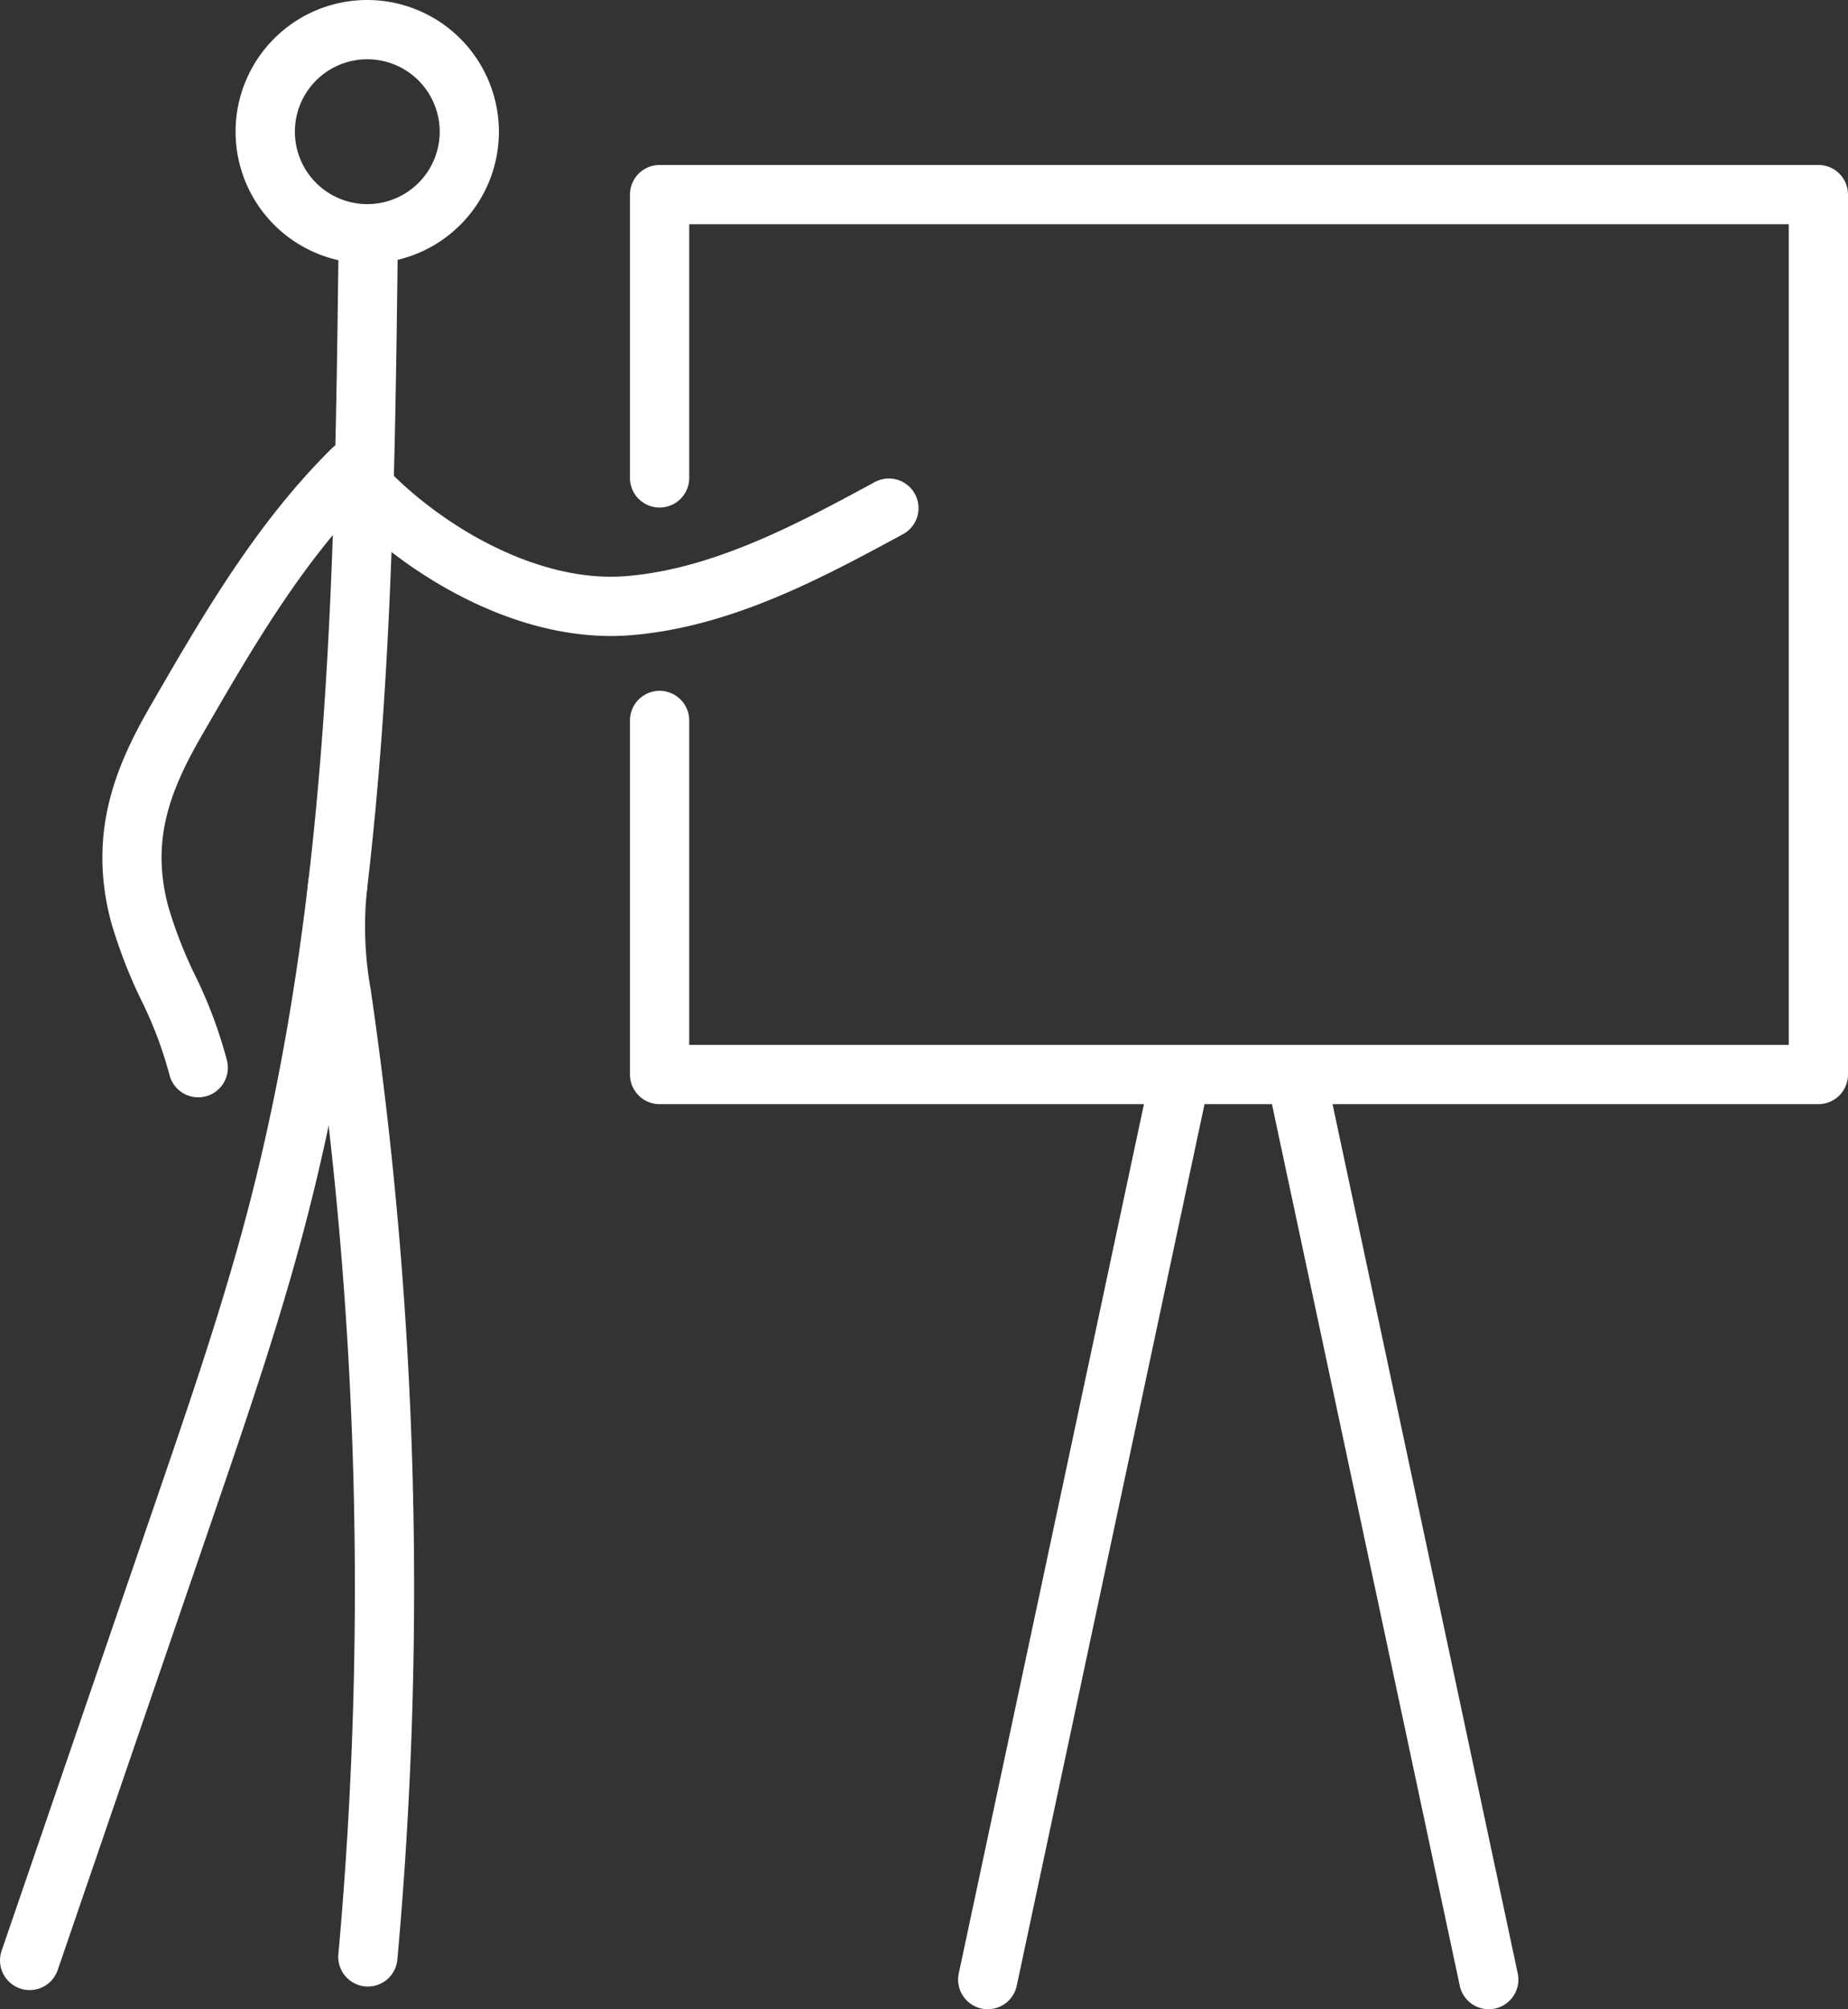
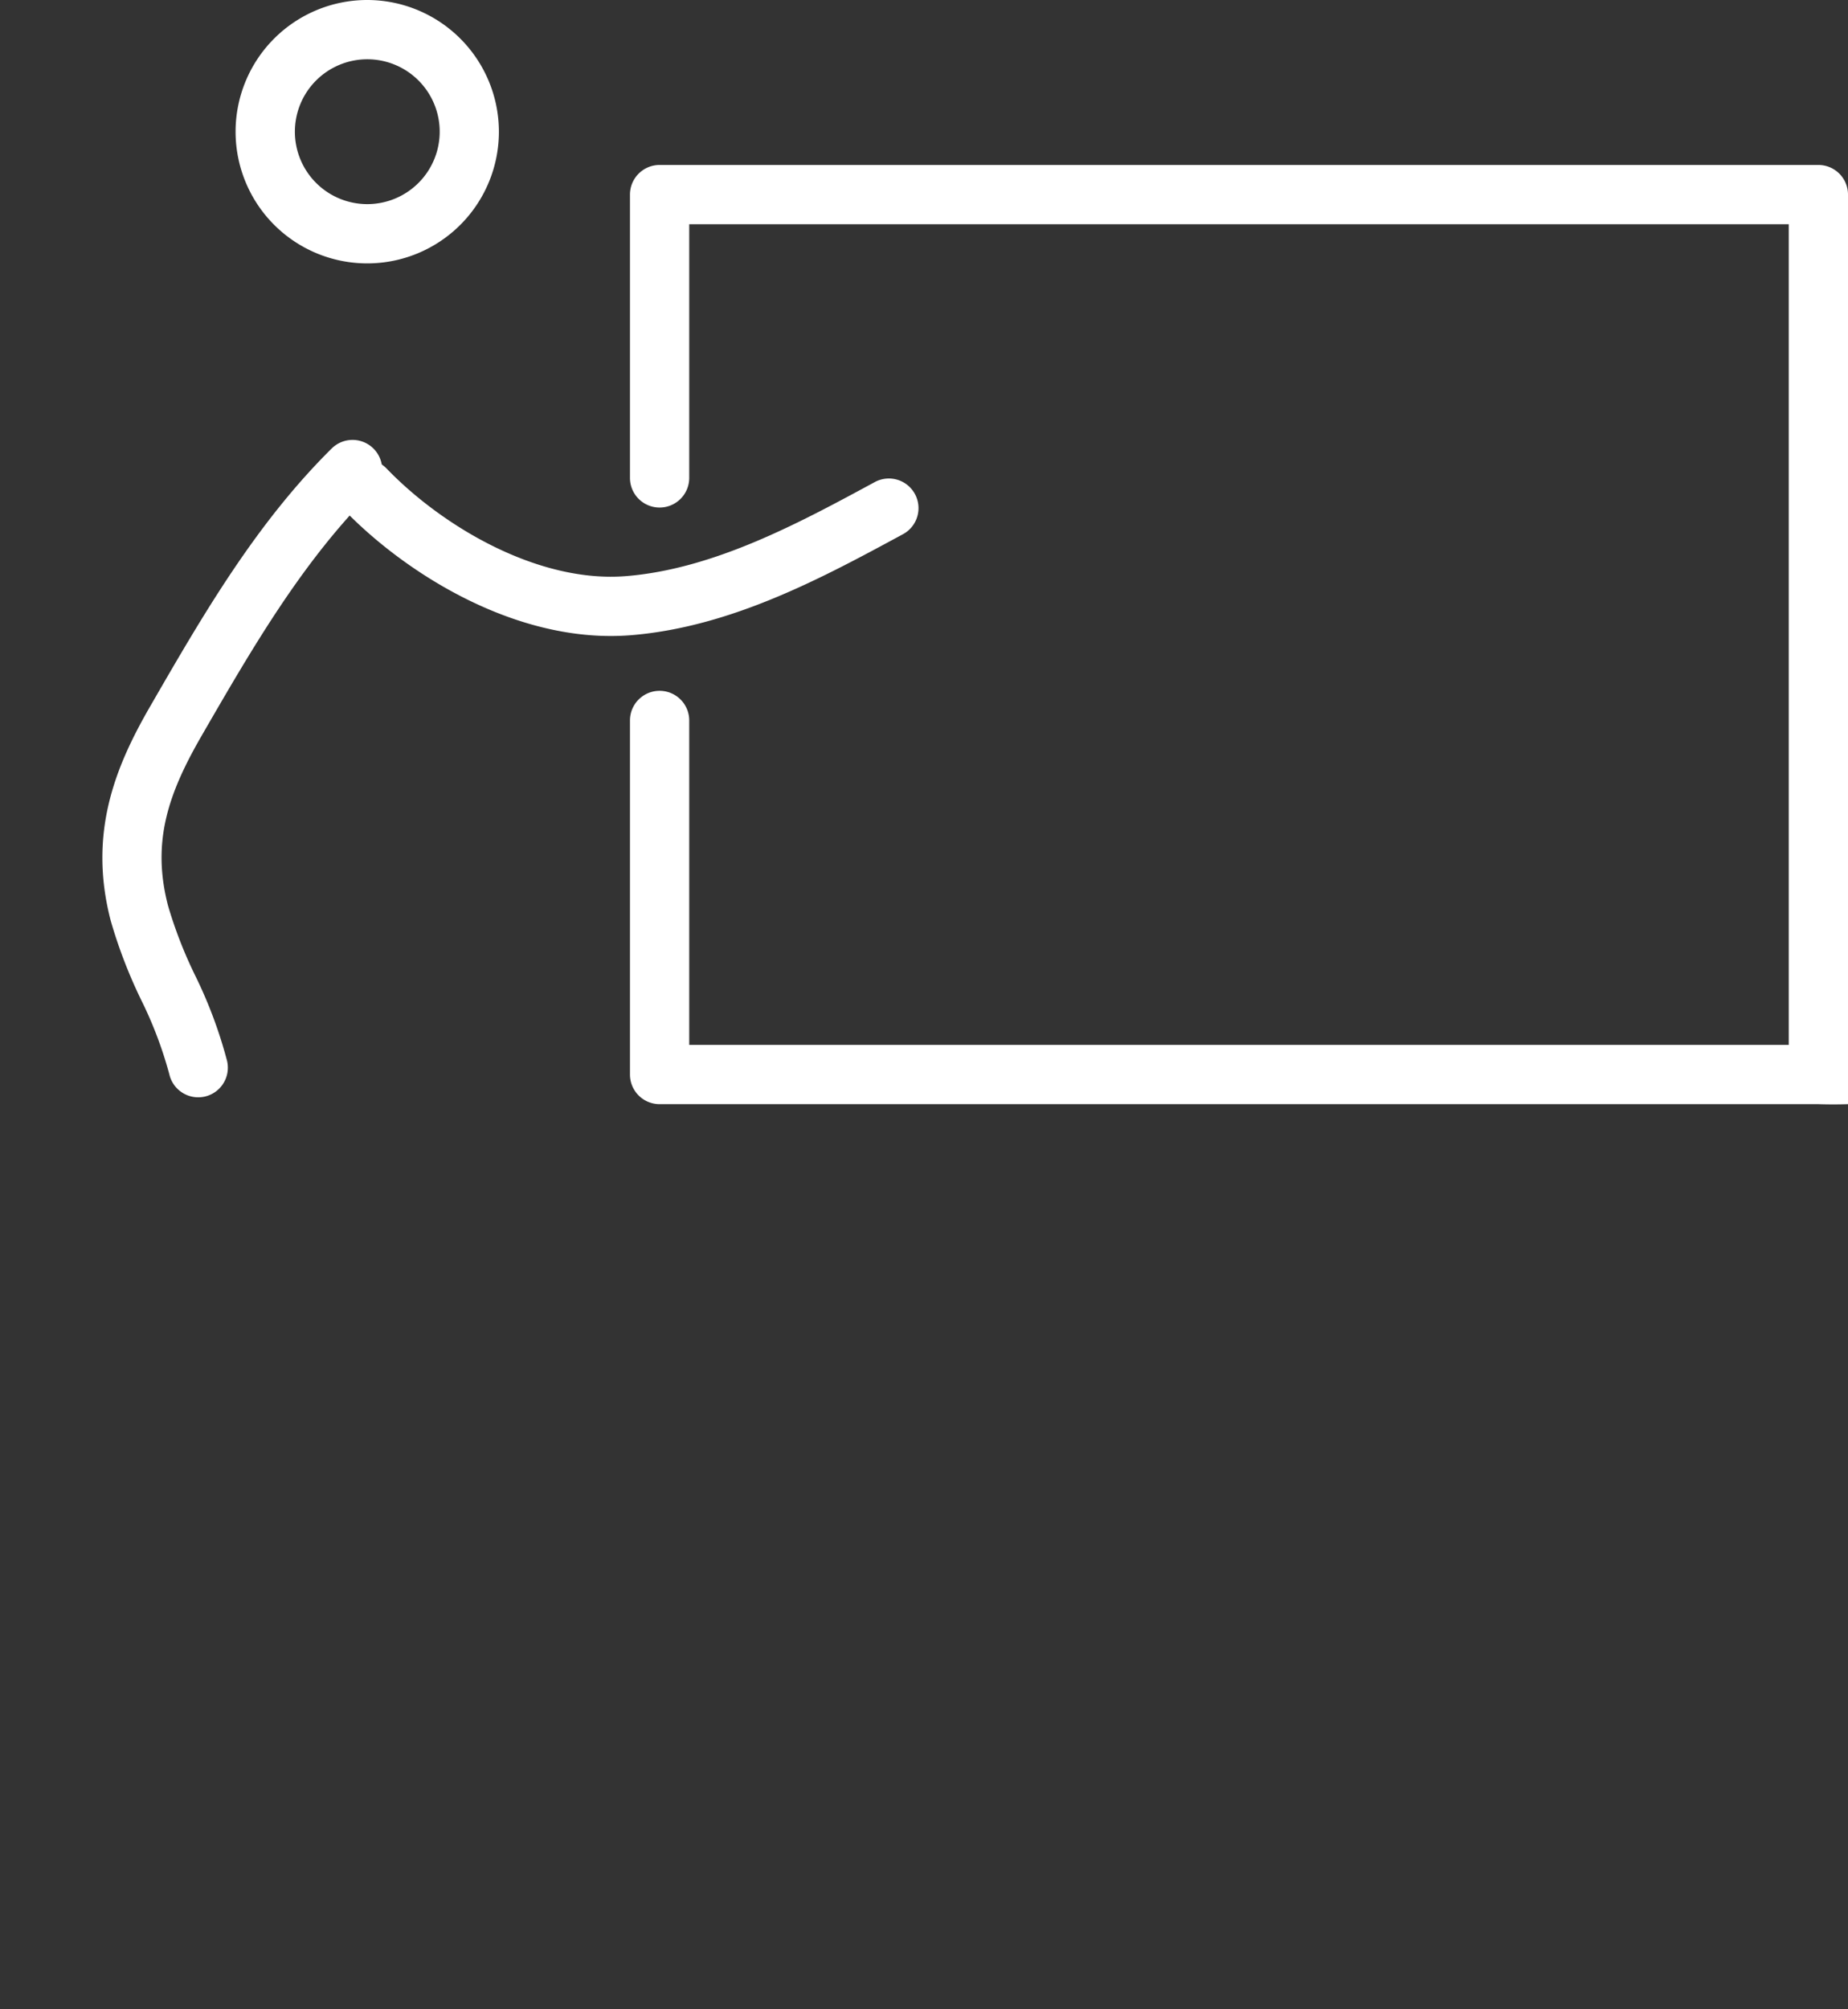
<svg xmlns="http://www.w3.org/2000/svg" width="80.961" height="87.998" viewBox="0 0 80.961 87.998">
  <rect x="0" y="0" width="80.961" height="87.998" fill="#333333" stroke="none" />
  <defs>
    <style>.cls-1{fill:#fff;}</style>
  </defs>
  <title>icn3</title>
  <g id="レイヤー_2" data-name="レイヤー 2">
    <g id="レイヤー_1-2" data-name="レイヤー 1">
      <g id="レイヤー_2-2" data-name="レイヤー 2">
        <g id="レイヤー_1-2-2" data-name="レイヤー 1-2">
          <path class="cls-1" d="M16.091,2.596A3.172,3.172,0,1,1,12.919,5.768h0A3.172,3.172,0,0,1,16.091,2.596m0-2.596a5.768,5.768,0,1,0,5.766,5.77V5.768A5.774,5.774,0,0,0,16.091,0Z" />
-           <path class="cls-1" d="M1.298,87.161a1.301,1.301,0,0,1-1.228-1.72l6.854-19.983c1.406-4.1,2.859-8.338,3.967-12.588,3.596-13.783,3.773-28.301,3.944-42.339a1.315,1.315,0,0,1,1.313-1.282,1.298,1.298,0,0,1,1.282,1.313c-.173,14.194-.352,28.872-4.028,42.963C12.272,57.87,10.801,62.155,9.38,66.299L2.527,86.283A1.299,1.299,0,0,1,1.298,87.161Z" />
-           <path class="cls-1" d="M16.118,87.004c-.039,0-.079-.002-.118-.005a1.299,1.299,0,0,1-1.176-1.41,178.727,178.727,0,0,0-1.093-41.472l-.056-.38a18.118,18.118,0,0,1-.177-5.062,1.298,1.298,0,1,1,2.584.246,15.545,15.545,0,0,0,.162,4.439l.056.388a181.323,181.323,0,0,1,1.109,42.075A1.298,1.298,0,0,1,16.118,87.004Z" />
          <path class="cls-1" d="M26.758,27.855c-4.669,0-9.161-2.909-11.693-5.534A1.298,1.298,0,0,1,16.934,20.518c2.48,2.573,6.678,5.032,10.511,4.713,3.857-.317,7.578-2.331,10.86-4.107a1.298,1.298,0,1,1,1.235,2.283c-3.507,1.897-7.482,4.049-11.883,4.412Q27.207,27.855,26.758,27.855Z" />
          <path class="cls-1" d="M8.683,48.059a1.298,1.298,0,0,1-1.264-1.006,17.725,17.725,0,0,0-1.234-3.258,21.685,21.685,0,0,1-1.33-3.455c-1.016-3.875.227-6.809,1.722-9.4l.058-.1c2.247-3.888,4.571-7.907,7.897-11.198a1.298,1.298,0,1,1,1.826,1.846c-3.079,3.046-5.314,6.912-7.476,10.651l-.057.099c-1.447,2.51-2.197,4.631-1.459,7.445A19.396,19.396,0,0,0,8.55,42.723a19.966,19.966,0,0,1,1.399,3.746,1.298,1.298,0,0,1-.973,1.557A1.312,1.312,0,0,1,8.683,48.059Z" />
-           <path class="cls-1" d="M79.663,48.359H28.897a1.298,1.298,0,0,1-1.298-1.298V31.554a1.298,1.298,0,1,1,2.596,0v14.209H78.365V9.821H30.195V20.931a1.298,1.298,0,0,1-2.596,0V8.523A1.298,1.298,0,0,1,28.897,7.225H79.663A1.298,1.298,0,0,1,80.961,8.523V47.061A1.298,1.298,0,0,1,79.663,48.359Z" />
-           <path class="cls-1" d="M43.275,87.998a1.297,1.297,0,0,1-1.271-1.568L50.437,46.854a1.298,1.298,0,0,1,2.539.541L44.543,86.971A1.298,1.298,0,0,1,43.275,87.998Z" />
-           <path class="cls-1" d="M65.221,87.998a1.297,1.297,0,0,1-1.268-1.027L55.519,47.395a1.298,1.298,0,0,1,2.539-.541l8.434,39.576a1.297,1.297,0,0,1-1.271,1.568Z" />
+           <path class="cls-1" d="M79.663,48.359H28.897a1.298,1.298,0,0,1-1.298-1.298V31.554a1.298,1.298,0,1,1,2.596,0v14.209H78.365V9.821H30.195V20.931a1.298,1.298,0,0,1-2.596,0V8.523A1.298,1.298,0,0,1,28.897,7.225H79.663A1.298,1.298,0,0,1,80.961,8.523A1.298,1.298,0,0,1,79.663,48.359Z" />
        </g>
      </g>
    </g>
  </g>
</svg>